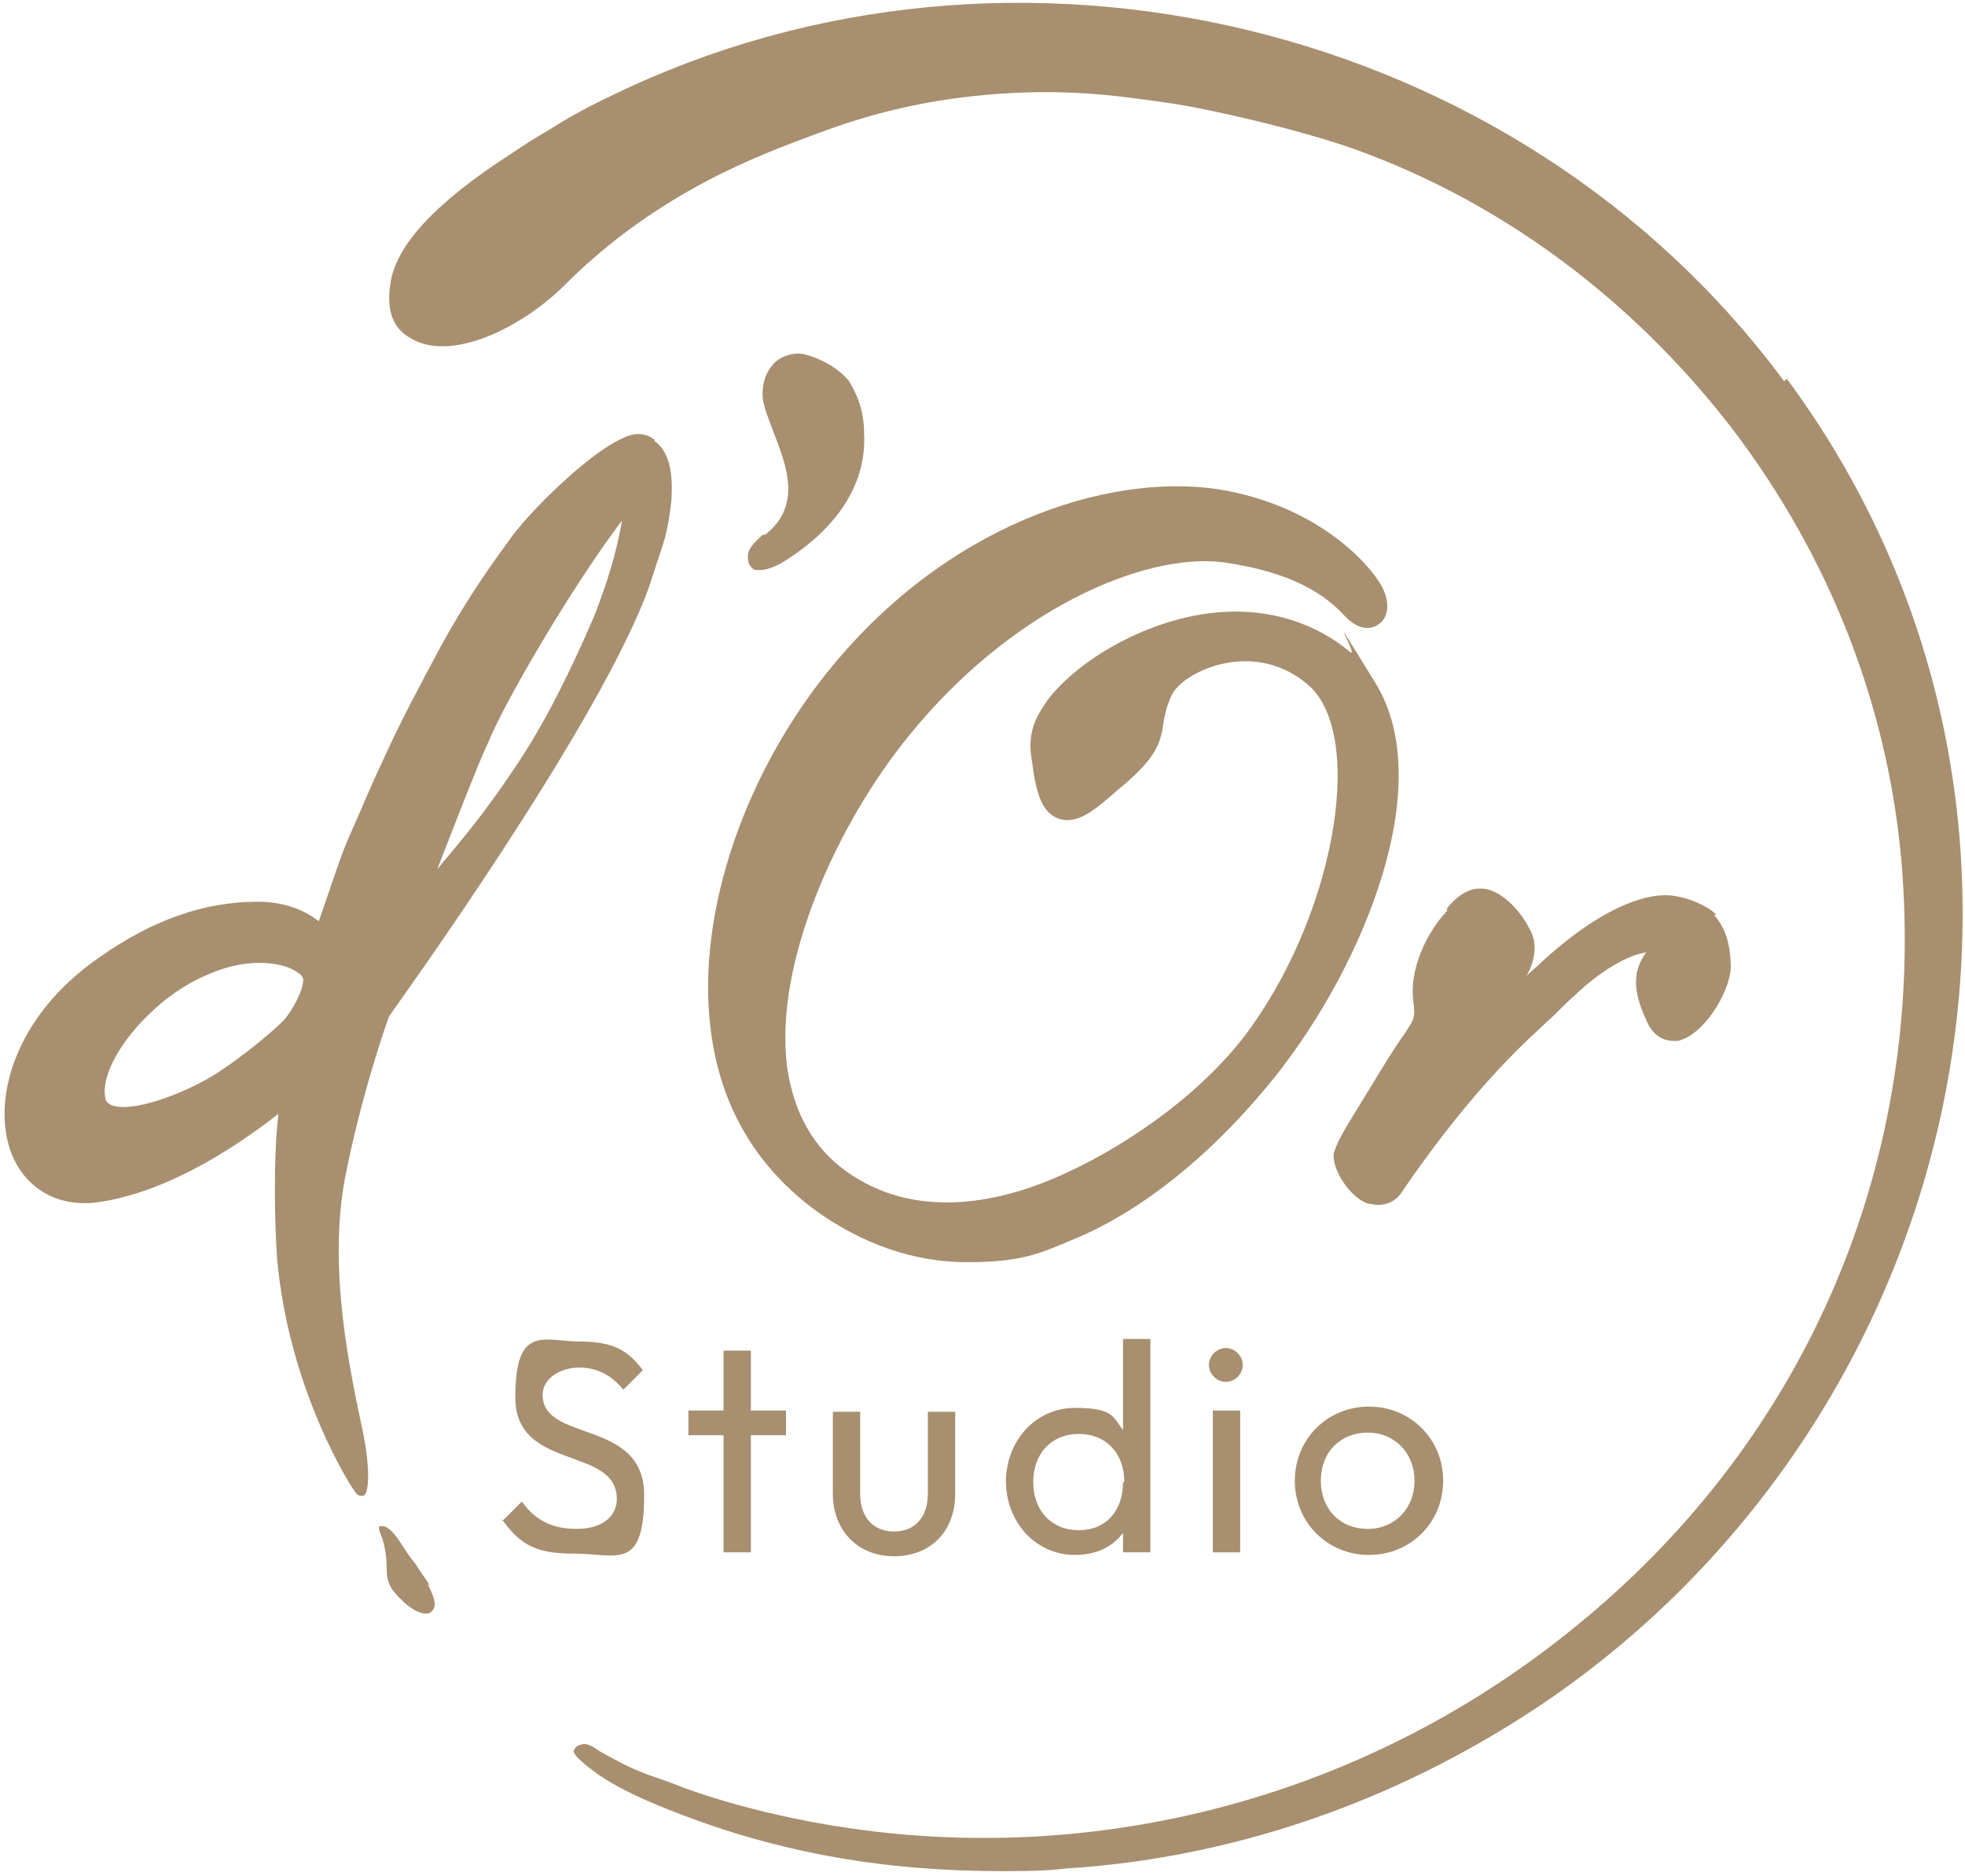
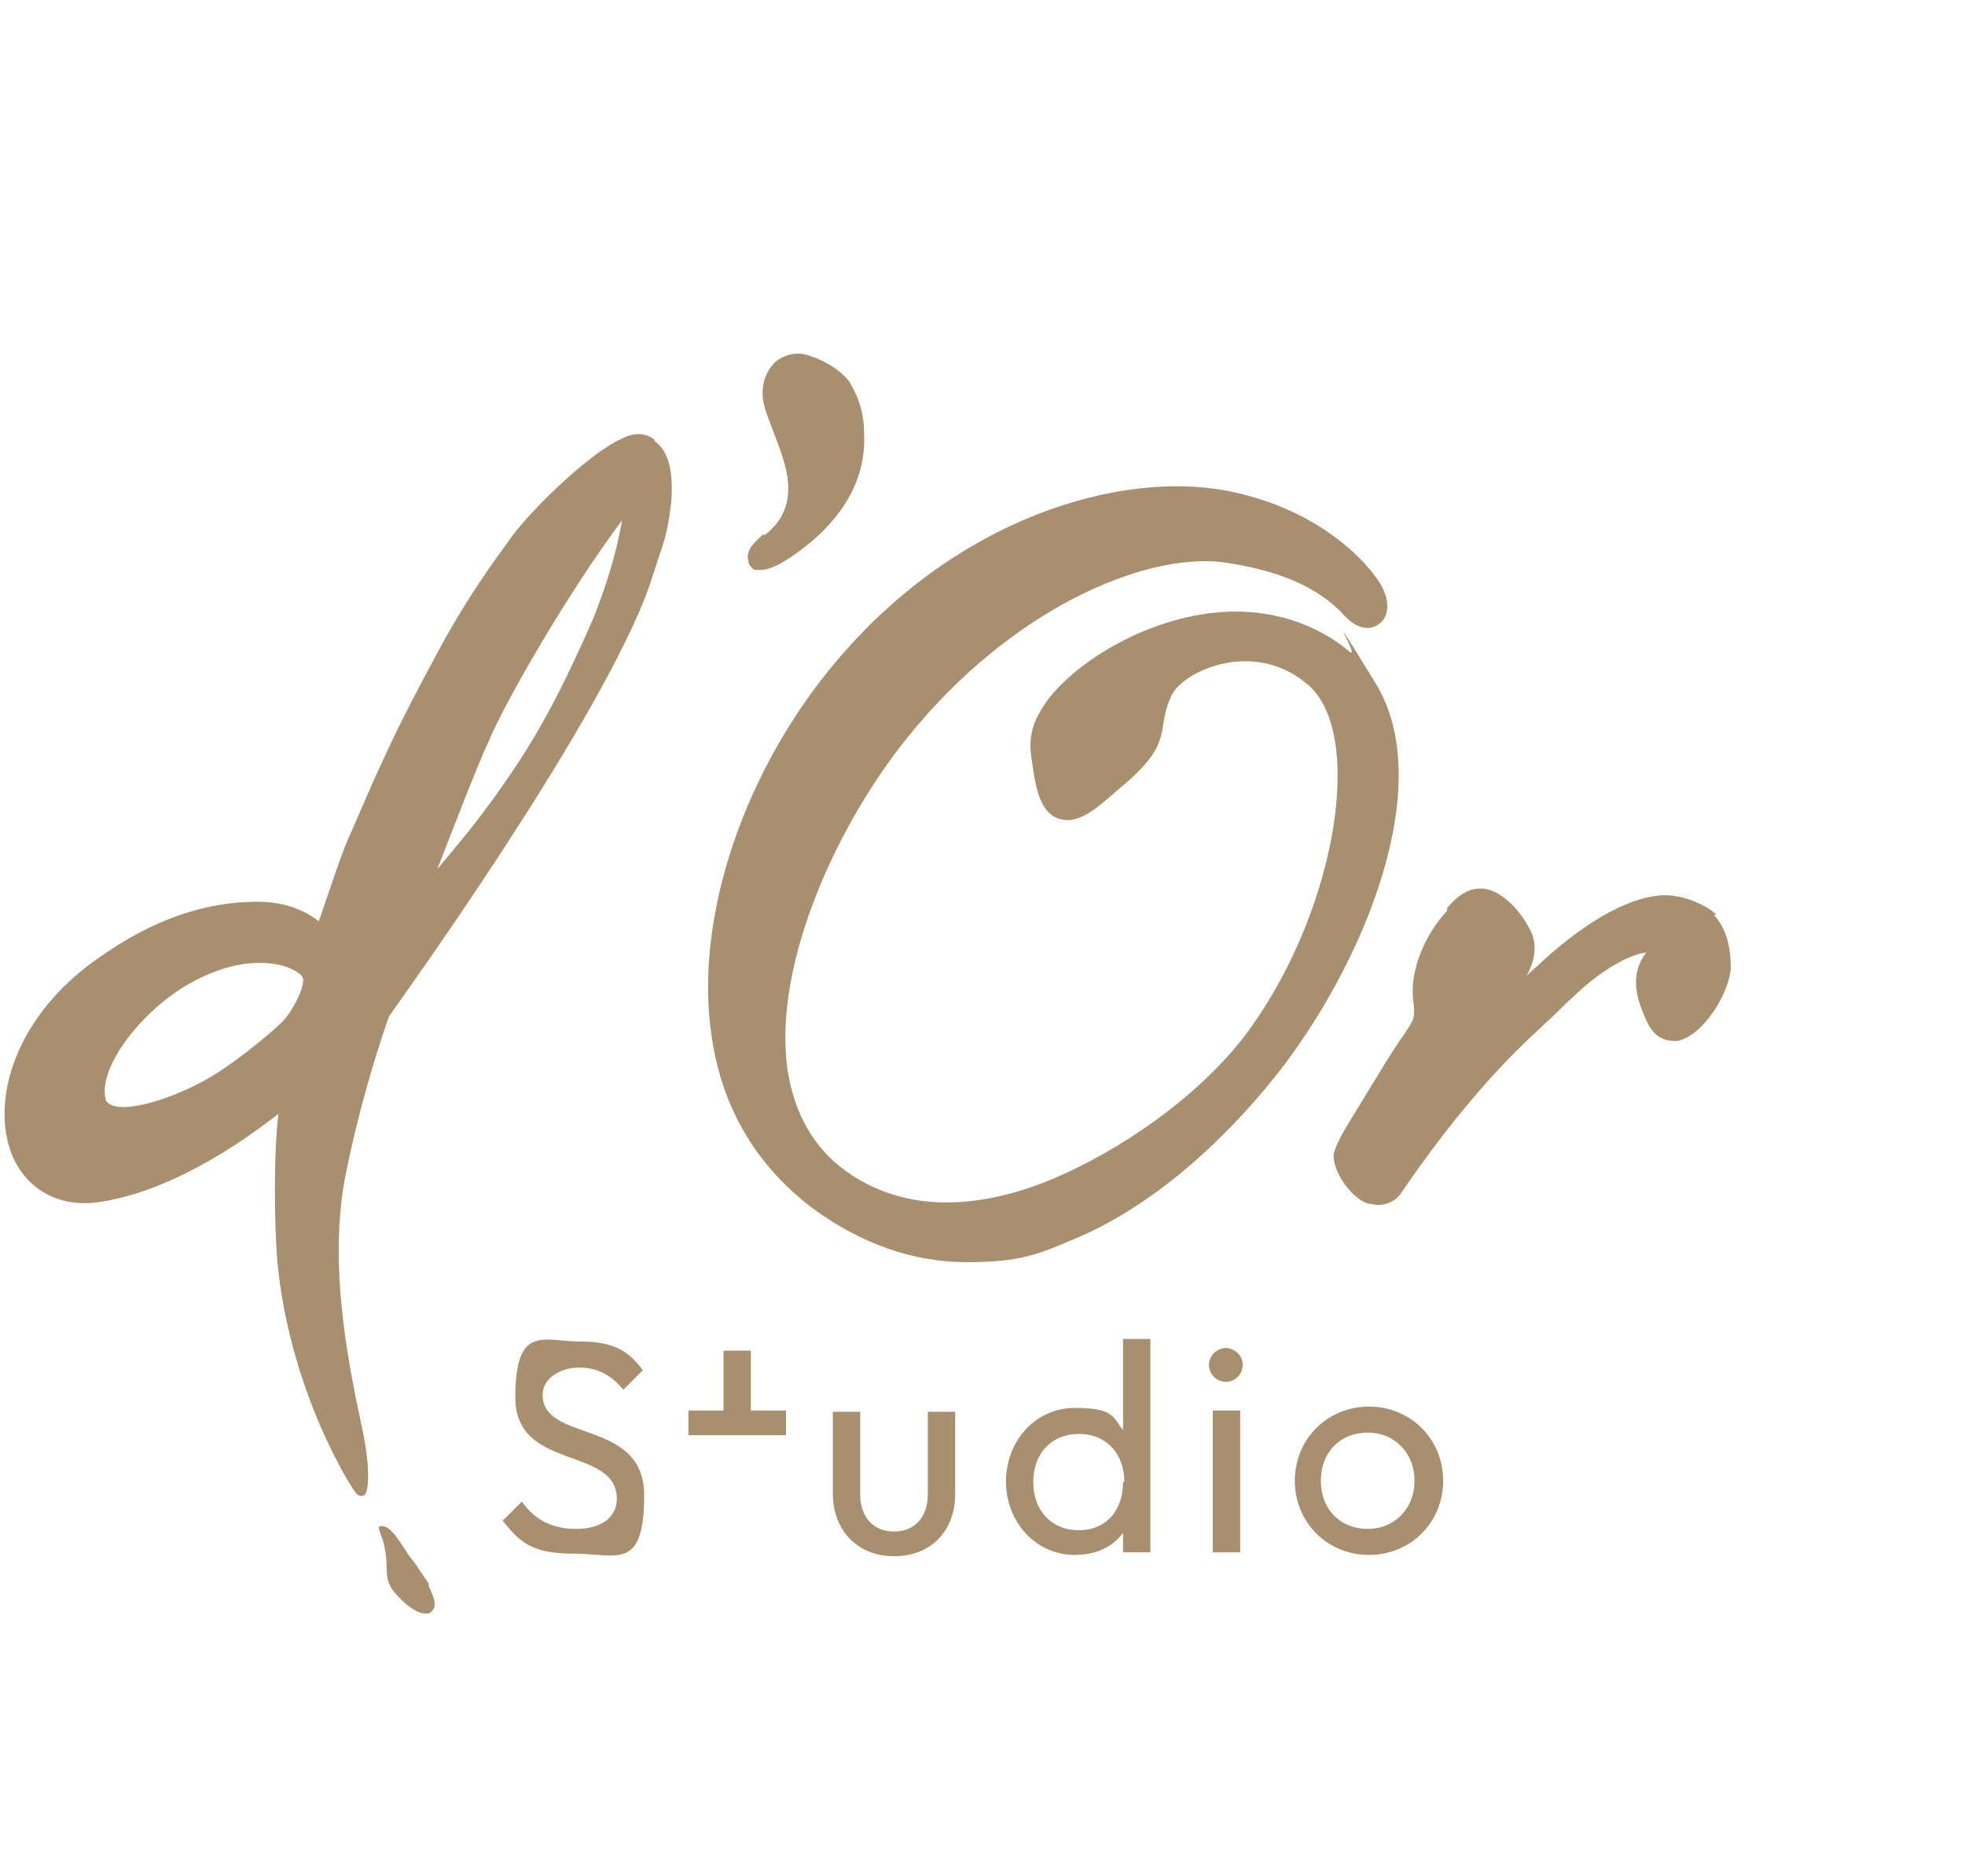
<svg xmlns="http://www.w3.org/2000/svg" id="Ebene_3" width="151" height="144.2" version="1.1" viewBox="0 0 151 144.2">
  <defs>
    <style> .st0 { fill: #a78f6f; } </style>
  </defs>
-   <path class="st0" d="M137.1,29.3C116.6,1.6,77.8-7.6,47.1,7.3c-1.7.8-3.4,1.7-5.1,2.8-.9.5-1.8,1.1-2.7,1.7-5.9,3.8-8.9,7.1-9.3,10-.4,2.6.6,3.6,1.4,4.1,3.2,2.1,8.8-.8,12-4,7.3-7.3,15.3-10.1,19.3-11.6s8.4-2.7,14.2-3.1,9.9.3,12.8.7,10,2,14.5,3.6c11.3,4.1,21.2,11.5,28.8,21.3,7.5,9.8,12,21.2,13.1,33.2,2,22.9-7.1,44.4-24.9,58.9-18.4,15.1-42.9,20.1-65.6,13.5-1.3-.4-2.6-.8-3.8-1.3l-1.1-.4c-2.2-.7-3.3-1.4-4.6-2.1l-.6-.4c-.1,0-.5-.3-.9-.1-.2,0-.4.2-.5.4-.2.4,1.5,1.6,1.9,1.9,1.5,1,3,1.7,4.7,2.4,8.5,3.5,16.9,5,26.3,5,1.6,0,3.3,0,4.9-.2,12.8-.8,25.2-5.1,36.1-12.3,16.6-11,28.2-28.6,31.7-48.4,3.4-19.3-1-38.4-12.4-53.8Z" />
  <path class="st0" d="M38.6,116.9l1.5-1.5c1,1.4,2.3,2.1,4.2,2.1s3.1-.9,3.1-2.3c0-4.1-7.8-2.1-7.8-7.8s2.2-4.3,5-4.3,3.8.9,4.8,2.2l-1.5,1.5c-.9-1.1-2-1.7-3.4-1.7s-2.8.8-2.8,2.1c0,3.7,7.8,1.8,7.8,7.7s-2.1,4.5-5.4,4.5-4.2-.9-5.6-2.7Z" />
-   <path class="st0" d="M55.6,110.3h-2.7v-1.9h2.7v-4.6h2.1v4.6h2.7v1.9h-2.7v9h-2.1v-9Z" />
+   <path class="st0" d="M55.6,110.3h-2.7v-1.9h2.7v-4.6h2.1v4.6h2.7v1.9h-2.7h-2.1v-9Z" />
  <path class="st0" d="M64,114.8v-6.3h2.1v6.3c0,1.8,1,2.9,2.6,2.9s2.6-1.1,2.6-2.9v-6.3h2.1v6.3c0,2.9-1.9,4.8-4.7,4.8s-4.7-2-4.7-4.8Z" />
  <path class="st0" d="M77.3,113.9c0-3.2,2.3-5.7,5.3-5.7s2.9.7,3.7,1.7v-7h2.1v16.4h-2.1v-1.5c-.8,1.1-2.1,1.7-3.7,1.7-3,0-5.3-2.5-5.3-5.7ZM86.4,113.9c0-2.2-1.4-3.7-3.5-3.7s-3.5,1.5-3.5,3.7,1.4,3.7,3.5,3.7,3.4-1.5,3.4-3.7Z" />
  <path class="st0" d="M92.9,104.9c0-.7.6-1.3,1.3-1.3s1.3.6,1.3,1.3-.6,1.3-1.3,1.3-1.3-.6-1.3-1.3ZM93.2,108.4h2.1v10.9h-2.1v-10.9Z" />
  <path class="st0" d="M99.5,113.8c0-3.2,2.5-5.7,5.7-5.7s5.7,2.5,5.7,5.7-2.5,5.7-5.7,5.7-5.7-2.5-5.7-5.7ZM108.7,113.8c0-2.1-1.5-3.7-3.6-3.7s-3.6,1.5-3.6,3.7,1.5,3.7,3.6,3.7,3.6-1.6,3.6-3.7Z" />
  <path class="st0" d="M103.6,50c-1.4-1.2-5-3.5-10.4-2.9s-10.5,3.8-12.7,6.7c-.9,1.3-1.6,2.5-1.2,4.7.3,2.3.7,3.9,2,4.4,1.4.5,2.7-.5,4.6-2.2l.6-.5c2.3-2,2.7-3.1,2.9-4.6.1-.6.2-1.2.6-2.1.5-1.1,2.2-2.1,4-2.5,1.4-.3,4.1-.5,6.6,1.7,4.4,4,1.9,18-5.1,27.1-3.6,4.6-9.4,8.6-14.6,10.8-4.3,1.8-10.6,3.2-15.9-.6-2.5-1.8-4-4.5-4.5-7.9-1.1-8.2,4-19,9.3-25.5,7.9-9.8,18.1-14.1,24.1-13.4,4.3.6,7.4,1.9,9.4,4.1,1.2,1.3,2.2,1,2.6.7.8-.5.9-1.6.4-2.7-.5-1.2-4.2-6.1-12.1-7.6-8.1-1.5-20.6,2-30,13.2-6.9,8.2-10.7,19.2-9.6,28.1.7,5.9,3.4,10.5,7.9,13.9,3.7,2.7,7.7,4.1,11.8,4.1s5.5-.6,8.3-1.8c5.3-2.2,10.8-6.7,15.5-12.6,6.7-8.5,12.4-22.3,7.6-30.1s-.8-1.3-2.1-2.5Z" />
  <path class="st0" d="M65.4,29.5c-1-1.4-2.8-2.1-3.7-2.3-.7-.1-1.5.1-2.1.6-.4.4-1,1.1-1,2.5,0,.8.4,1.7.8,2.8,1,2.6,2.3,5.7-.6,8h-.2c-.6.6-1.3,1.1-1.1,2,0,.3.3.6.5.7.2,0,.3,0,.5,0,.5,0,1.1-.3,1.5-.5,2-1.2,6.7-4.5,6.4-10,0-1.7-.5-2.9-1.1-3.9Z" />
  <path class="st0" d="M131.9,70.3c-.8-.8-2.6-1.5-3.9-1.5-2.5,0-5.9,1.8-9.5,5.1-.4.4-.8.7-1.2,1.1h0c.2-.3,1.1-2,.3-3.5-.9-1.8-2.4-3.1-3.6-3.2-1-.1-1.9.4-2.8,1.5v.2c-1.6,1.7-2.9,4.5-2.6,6.9.2,1.4,0,1.5-.7,2.6-.3.4-1.1,1.6-2,3.1l-2.2,3.6h0c-1.1,1.8-1.1,2.2-1.2,2.4-.2,1.2,1.2,3.4,2.6,3.9.2,0,.5.1.8.1.4,0,1.3-.1,1.9-1.1,5.8-8.5,10.2-12.1,11.1-13,.7-.6,1.3-1.3,2-1.9,2.6-2.5,4.7-3.3,5.6-3.4-1.2,1.6-.9,3.3.1,5.4.7,1.5,1.9,1.4,2.3,1.4,2-.4,4-3.7,4.1-5.6,0-1.8-.4-3.1-1.3-4.1Z" />
  <path class="st0" d="M50.3,33.8c-.5-.4-1.3-.7-2.5-.1-2.7,1.2-7.5,6-8.8,8-2,2.7-3.8,5.5-5.3,8.3-1.5,2.8-3,5.6-4.3,8.5-1,2.1-1.8,4.1-2.7,6.1-.6,1.4-1.6,4.5-2.2,6.2-.9-.7-2.4-1.5-4.7-1.5-4.1,0-8.1,1.4-12.2,4.3-6.5,4.5-8.3,11-6.7,15.1,1.1,2.7,3.6,4.1,6.6,3.7,5.7-.8,11.2-4.7,13.9-6.8-.4,3.2-.3,8.6-.1,11.2.9,10,5.7,17.6,6.1,18,0,0,.3.3.6.1s.5-1.8-.1-4.8c-1-4.7-2.7-12.5-1.4-19.5,1.2-6.2,3.1-11.7,3.4-12.5,1.2-1.7,15.3-21.3,19.6-32,.6-1.5.9-2.7,1.3-3.8.4-1.2.6-2.1.8-3.9,0-.6.3-3.4-1.3-4.5ZM47.8,40c-.4,2.4-1.2,5-2.2,7.5-1.7,3.9-3.6,7.9-6.1,11.6s-3.9,5.3-5.9,7.7c1.4-3.6,3.3-8.5,3.9-9.7,1.2-3,6.3-11.8,10.3-17.1ZM23.3,75.3c0,.9-.9,2.4-1.4,3-.5.6-3.3,3-5.6,4.4-2.3,1.4-6.3,2.9-7.8,2.2-.2-.1-.4-.3-.4-.5-.5-2.3,2.5-6.4,6.1-8.6,2.2-1.3,4.1-1.8,5.7-1.8s2.6.4,3.2.9h0c0,0,.2.2.2.4Z" />
  <path class="st0" d="M33,121.8c-.3-.5-.7-1-1-1.5-.2-.3-.4-.5-.6-.8-.2-.3-.4-.6-.6-.9-.7-1.1-1.2-1.4-1.6-1.3-.2,0,0,.5.2,1,.6,2.1,0,2.6.7,3.8.5.7,1.8,2,2.7,1.9.1,0,.2,0,.3-.1.7-.5,0-1.6-.2-2.1Z" />
</svg>